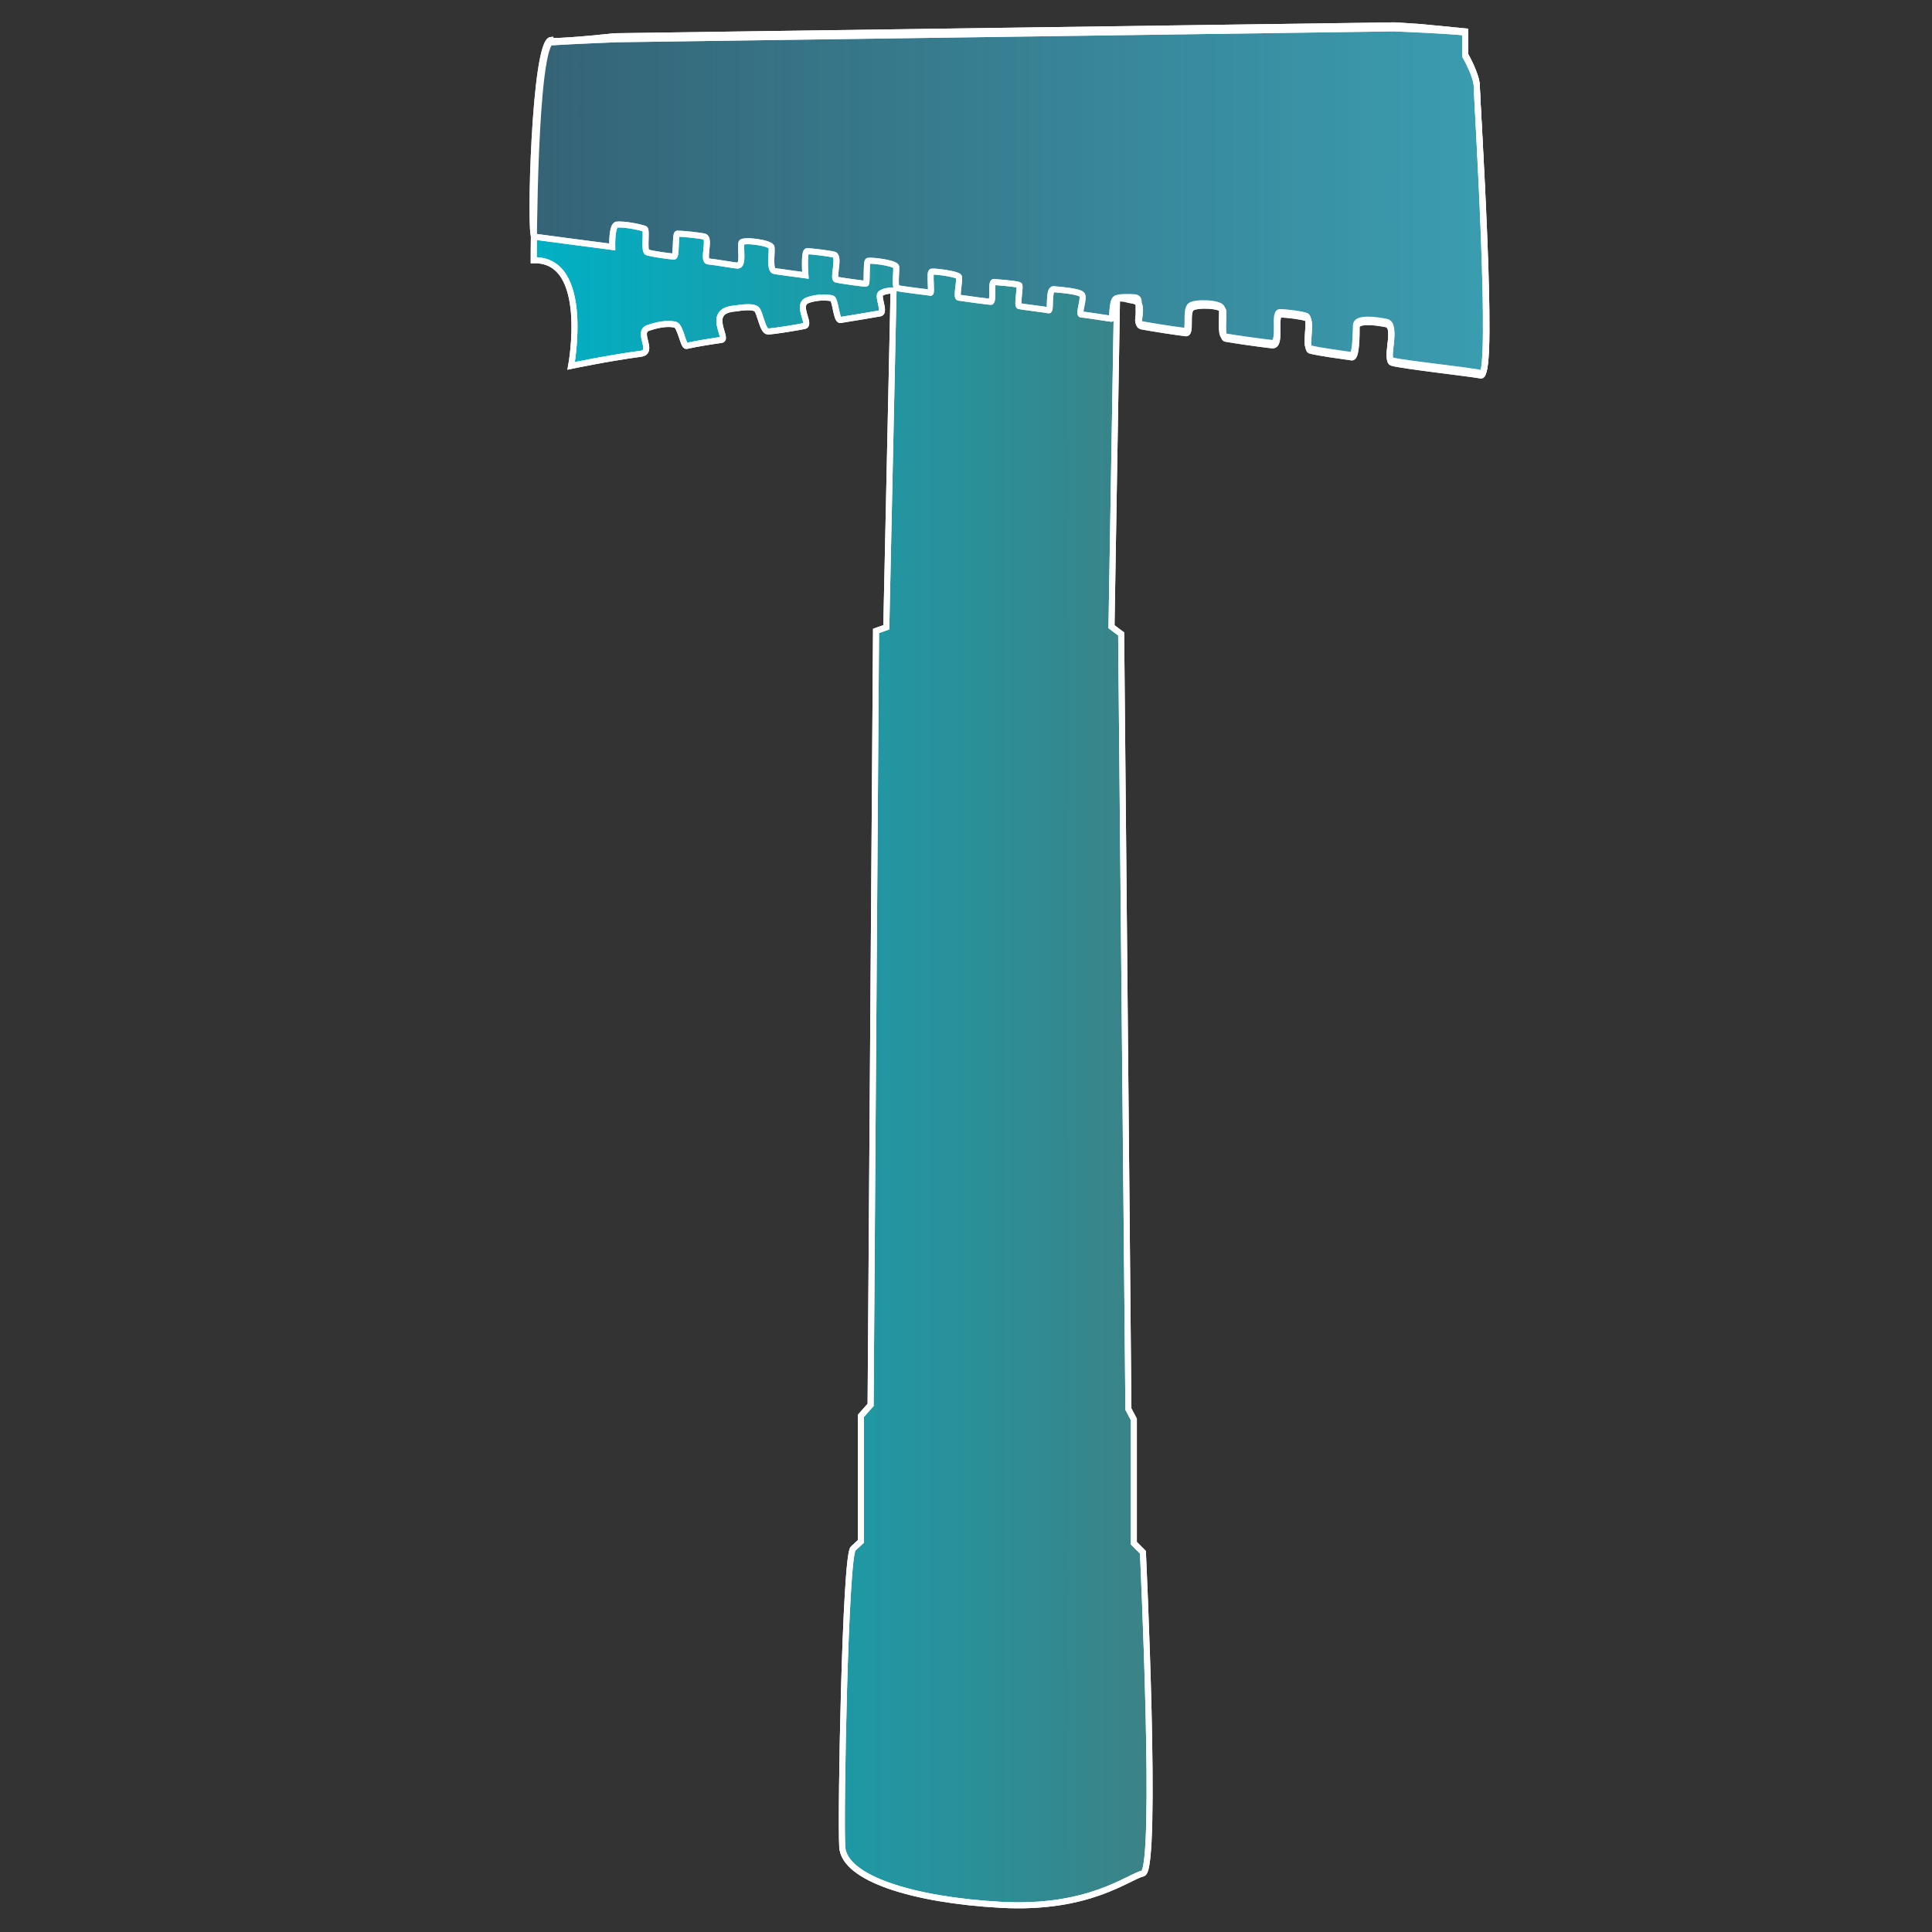
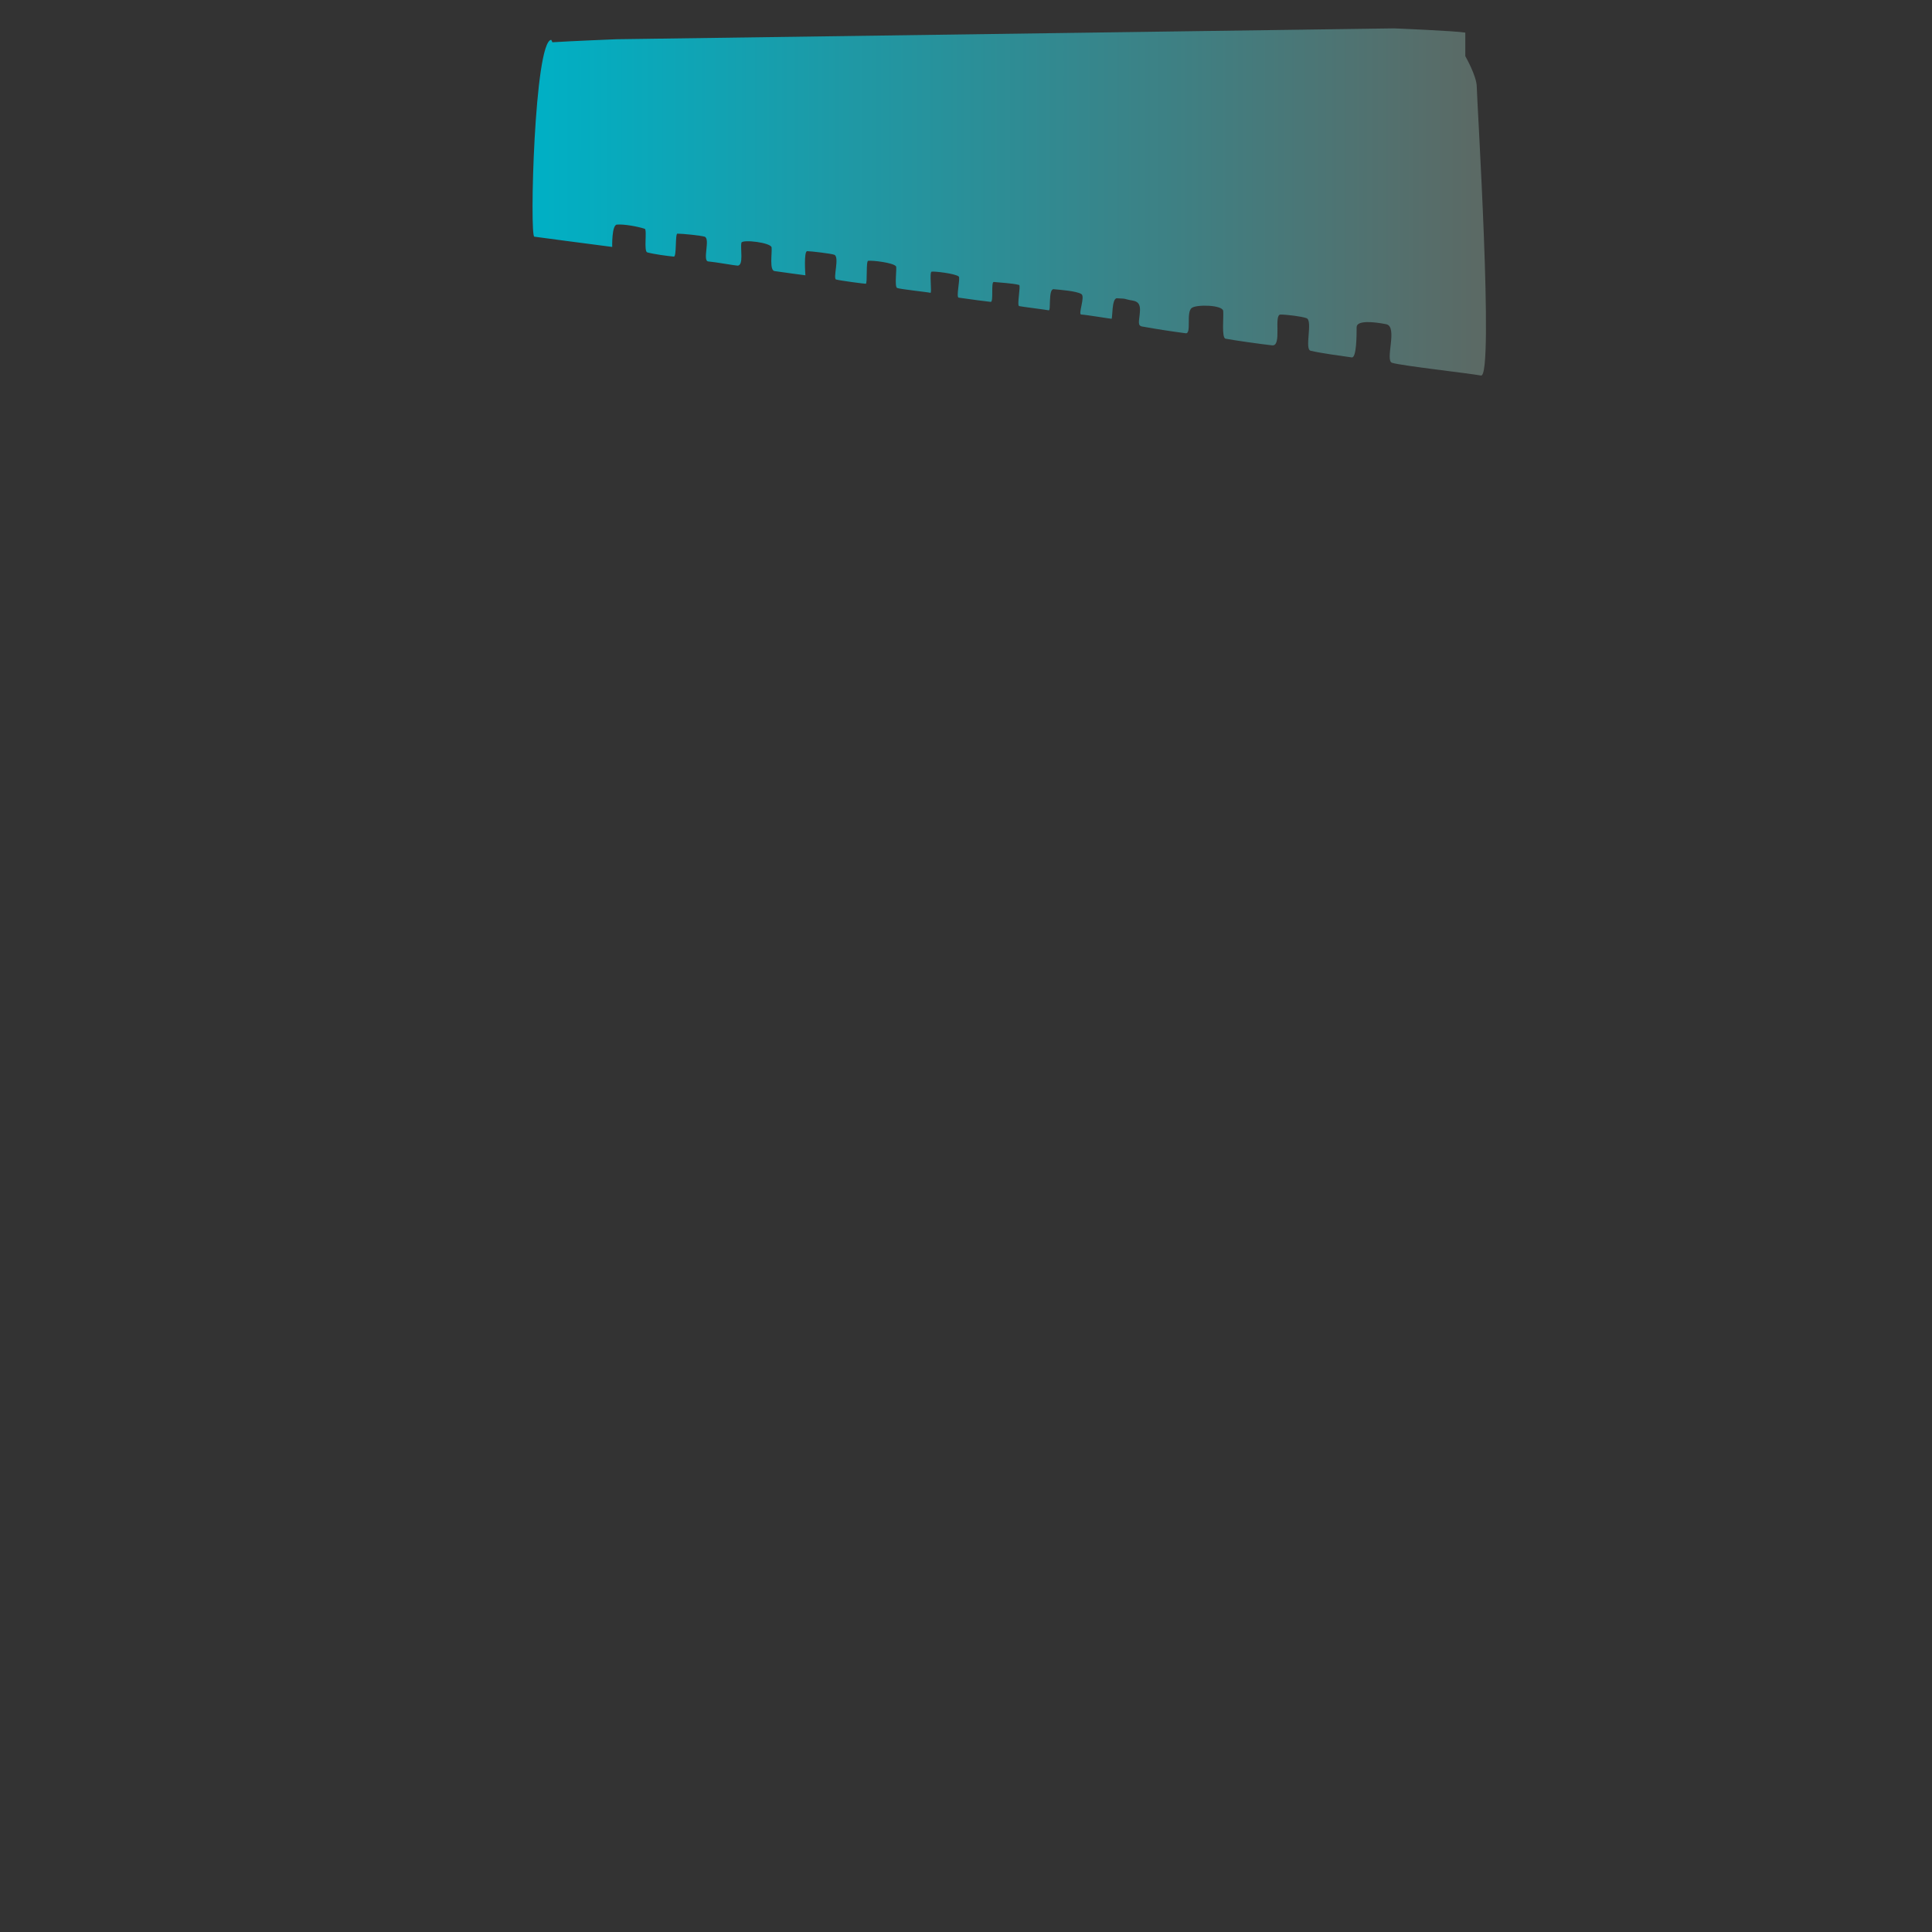
<svg xmlns="http://www.w3.org/2000/svg" id="_Станок_для_обеих_тем" data-name="Станок_для_обеих_тем" viewBox="0 0 32 32">
  <rect x="0" y="0" width="32" height="32" fill="#333333" stroke="none" />
  <defs>
    <style> .cls-1 { fill: url(#_Безымянный_градиент_108); opacity: .8; } .cls-1, .cls-2, .cls-3 { stroke: #fff; stroke-miterlimit: 10; stroke-width: .1px; } .cls-2 { fill: none; } .cls-4, .cls-3 { fill: url(#_Безымянный_градиент_219); } </style>
    <linearGradient id="_Безымянный_градиент_219" data-name="Безымянный градиент 219" x1="8.84" y1="16" x2="24.62" y2="16" gradientUnits="userSpaceOnUse">
      <stop offset="0" stop-color="#00b0c5" />
      <stop offset="1" stop-color="#5c6964" />
    </linearGradient>
    <linearGradient id="_Безымянный_градиент_108" data-name="Безымянный градиент 108" x1="8.84" y1="3.35" x2="24.61" y2="3.35" gradientUnits="userSpaceOnUse">
      <stop offset="0" stop-color="#425062" />
      <stop offset="1" stop-color="#32aac3" />
    </linearGradient>
  </defs>
  <g>
-     <path class="cls-4" d="M18.5,4.99l-.09,5.39.16.12.12,12.84.09.17v2.05l.15.15s.25,5.26,0,5.32-.89.6-2.35.52-2.6-.44-2.63-.96.05-4.82.18-4.94l.13-.12v-2.08l.16-.18.09-12.82.17-.06.12-5.58s-.17,0-.22.06c-.04.05.08.3,0,.32-.11.02-.53.09-.66.11-.07.01-.08-.34-.14-.36-.16-.03-.33,0-.42.04-.17.09.08.4-.04.42-.09.02-.51.09-.6.09s-.13-.32-.19-.37c-.06-.05-.22-.03-.36-.01-.49.04-.1.5-.22.52-.08.01-.41.06-.58.1-.05.01-.1-.32-.18-.35-.07-.02-.22-.03-.45.05-.21.07.11.4-.13.43-.53.07-1.15.2-1.15.2,0,0,.33-1.77-.62-1.75,0,0,0-3.63.31-3.63s1.03-.08,1.03-.08l12.92-.18.45.03.72.07v.39s.19.33.19.51.3,4.81.08,4.76-1.3-.16-1.48-.21c-.13-.03.1-.6-.1-.64s-.49-.07-.5.05,0,.51-.08.5c-.21-.03-.51-.07-.68-.11-.11-.02.04-.5-.07-.54-.08-.03-.33-.06-.43-.06-.12,0,.03.53-.14.51-.18-.02-.61-.08-.78-.11-.07-.01-.03-.36-.04-.46s-.45-.11-.52-.05c-.1.07,0,.44-.1.42-.23-.03-.49-.07-.71-.11-.1-.01-.04-.09-.05-.24,0-.21.03-.21-.21-.21-.14,0-.15.02-.15.02Z" />
    <path class="cls-4" d="M9.15.7c.31-.02,1.06-.05,1.06-.05l12.88-.18s.99.04,1.18.07v.39s.19.33.19.51.29,4.82.07,4.78-1.3-.16-1.47-.21c-.13-.03.1-.6-.1-.64s-.49-.07-.49.05,0,.51-.08.5c-.21-.03-.51-.07-.68-.11-.11-.02.04-.5-.07-.54-.08-.03-.33-.06-.43-.06-.12,0,.03.53-.14.51-.18-.02-.61-.08-.77-.11-.07-.01-.03-.36-.04-.46s-.44-.11-.52-.05c-.1.07,0,.43-.1.42-.23-.03-.49-.07-.71-.11-.1-.01-.06-.09-.05-.24.02-.21-.11-.18-.21-.21-.07-.02-.04-.01-.17-.02-.09,0-.07.34-.09.34-.02,0-.44-.07-.5-.07s.07-.3,0-.34c-.08-.05-.35-.07-.46-.08-.09,0-.04.36-.08.35s-.45-.06-.49-.07.03-.34,0-.35c-.11-.03-.34-.04-.42-.05-.05,0,0,.33-.05.33-.02,0-.4-.05-.53-.07-.05,0,.03-.32,0-.35-.06-.05-.41-.09-.45-.08s.01.36-.02.35-.5-.06-.55-.08,0-.34-.02-.36c-.05-.06-.39-.1-.46-.09-.04,0-.01.38-.04.38s-.41-.05-.49-.07c-.06-.01.06-.37-.03-.41-.05-.02-.39-.06-.45-.06s-.03.4-.03.4c0,0-.38-.05-.51-.07-.09-.01-.04-.3-.05-.39,0-.08-.48-.14-.5-.08-.02.1.04.37-.06.38-.04,0-.37-.06-.49-.07-.1-.01.04-.38-.06-.41-.07-.02-.36-.05-.45-.05-.04,0-.01.39-.06.38-.11-.01-.33-.04-.44-.07-.06-.02,0-.37-.04-.39-.12-.04-.35-.08-.46-.07-.09,0-.08.37-.08.37-.32-.04-1.29-.17-1.29-.17-.08,0,0-3.24.28-3.26Z" />
  </g>
  <g>
-     <path class="cls-3" d="M18.5,4.99l-.09,5.39.16.12.12,12.84.09.17v2.05l.15.15s.25,5.26,0,5.32-.89.6-2.35.52-2.6-.44-2.63-.96.05-4.82.18-4.94l.13-.12v-2.08l.16-.18.09-12.82.17-.06.12-5.58s-.17,0-.22.06c-.04.05.08.3,0,.32-.11.02-.53.09-.66.11-.07.01-.08-.34-.14-.36-.16-.03-.33,0-.42.04-.17.09.08.4-.04.42-.09.02-.51.09-.6.09s-.13-.32-.19-.37c-.06-.05-.22-.03-.36-.01-.49.04-.1.5-.22.52-.08.01-.41.06-.58.1-.05.01-.1-.32-.18-.35-.07-.02-.22-.03-.45.05-.21.07.11.4-.13.43-.53.07-1.15.2-1.15.2,0,0,.33-1.77-.62-1.75,0,0,0-3.63.31-3.63s1.03-.08,1.03-.08l12.92-.18.45.03.72.07v.39s.19.33.19.51.3,4.81.08,4.76-1.3-.16-1.48-.21c-.13-.03.1-.6-.1-.64s-.49-.07-.5.05,0,.51-.08.5c-.21-.03-.51-.07-.68-.11-.11-.02.04-.5-.07-.54-.08-.03-.33-.06-.43-.06-.12,0,.03.53-.14.51-.18-.02-.61-.08-.78-.11-.07-.01-.03-.36-.04-.46s-.45-.11-.52-.05c-.1.07,0,.44-.1.42-.23-.03-.49-.07-.71-.11-.1-.01-.04-.09-.05-.24,0-.21.03-.21-.21-.21-.14,0-.15.02-.15.02Z" />
-     <path class="cls-1" d="M9.15.7c.31-.02,1.06-.05,1.06-.05l12.88-.18s.99.04,1.18.07v.39s.19.33.19.51.29,4.82.07,4.78-1.3-.16-1.47-.21c-.13-.03.1-.6-.1-.64s-.49-.07-.49.05,0,.51-.08.5c-.21-.03-.51-.07-.68-.11-.11-.02.04-.5-.07-.54-.08-.03-.33-.06-.43-.06-.12,0,.03.53-.14.51-.18-.02-.61-.08-.77-.11-.07-.01-.03-.36-.04-.46s-.44-.11-.52-.05c-.1.07,0,.43-.1.42-.23-.03-.49-.07-.71-.11-.1-.01-.06-.09-.05-.24.02-.21-.11-.18-.21-.21-.07-.02-.04-.01-.17-.02-.09,0-.07.34-.09.34-.02,0-.44-.07-.5-.07s.07-.3,0-.34c-.08-.05-.35-.07-.46-.08-.09,0-.04.36-.08.35s-.45-.06-.49-.07.03-.34,0-.35c-.11-.03-.34-.04-.42-.05-.05,0,0,.33-.05.33-.02,0-.4-.05-.53-.07-.05,0,.03-.32,0-.35-.06-.05-.41-.09-.45-.08s.01.36-.02.35-.5-.06-.55-.08,0-.34-.02-.36c-.05-.06-.39-.1-.46-.09-.04,0-.01.38-.04.38s-.41-.05-.49-.07c-.06-.01.06-.37-.03-.41-.05-.02-.39-.06-.45-.06s-.03.4-.03.4c0,0-.38-.05-.51-.07-.09-.01-.04-.3-.05-.39,0-.08-.48-.14-.5-.08-.02.1.04.37-.06.38-.04,0-.37-.06-.49-.07-.1-.01.04-.38-.06-.41-.07-.02-.36-.05-.45-.05-.04,0-.01.39-.06.38-.11-.01-.33-.04-.44-.07-.06-.02,0-.37-.04-.39-.12-.04-.35-.08-.46-.07-.09,0-.08.37-.08.37-.32-.04-1.29-.17-1.29-.17-.08,0,0-3.24.28-3.26Z" />
-   </g>
+     </g>
  <g>
-     <path class="cls-2" d="M18.5,4.99l-.09,5.39.16.12.12,12.84.09.17v2.05l.15.15s.25,5.26,0,5.32-.89.6-2.35.52-2.6-.44-2.63-.96.05-4.82.18-4.94l.13-.12v-2.08l.16-.18.09-12.82.17-.06.12-5.58s-.17,0-.22.06c-.04.05.08.3,0,.32-.11.02-.53.09-.66.11-.07.01-.08-.34-.14-.36-.16-.03-.33,0-.42.04-.17.09.08.4-.04.42-.09.02-.51.09-.6.09s-.13-.32-.19-.37c-.06-.05-.22-.03-.36-.01-.49.04-.1.5-.22.52-.08.01-.41.06-.58.1-.05.01-.1-.32-.18-.35-.07-.02-.22-.03-.45.05-.21.07.11.4-.13.43-.53.07-1.15.2-1.15.2,0,0,.33-1.77-.62-1.75,0,0,0-3.63.31-3.63s1.03-.08,1.03-.08l12.92-.18.45.03.72.07v.39s.19.33.19.51.3,4.81.08,4.76-1.3-.16-1.48-.21c-.13-.03.1-.6-.1-.64s-.49-.07-.5.05,0,.51-.08.5c-.21-.03-.51-.07-.68-.11-.11-.02.04-.5-.07-.54-.08-.03-.33-.06-.43-.06-.12,0,.03.53-.14.51-.18-.02-.61-.08-.78-.11-.07-.01-.03-.36-.04-.46s-.45-.11-.52-.05c-.1.07,0,.44-.1.42-.23-.03-.49-.07-.71-.11-.1-.01-.04-.09-.05-.24,0-.21.03-.21-.21-.21-.14,0-.15.02-.15.02Z" />
-     <path class="cls-2" d="M9.15.7c.31-.02,1.06-.05,1.06-.05l12.88-.18s.99.04,1.18.07v.39s.19.33.19.51.29,4.82.07,4.78-1.3-.16-1.47-.21c-.13-.03.1-.6-.1-.64s-.49-.07-.49.05,0,.51-.08.5c-.21-.03-.51-.07-.68-.11-.11-.02.04-.5-.07-.54-.08-.03-.33-.06-.43-.06-.12,0,.03.53-.14.51-.18-.02-.61-.08-.77-.11-.07-.01-.03-.36-.04-.46s-.44-.11-.52-.05c-.1.07,0,.43-.1.42-.23-.03-.49-.07-.71-.11-.1-.01-.06-.09-.05-.24.02-.21-.11-.18-.21-.21-.07-.02-.04-.01-.17-.02-.09,0-.07.34-.09.34-.02,0-.44-.07-.5-.07s.07-.3,0-.34c-.08-.05-.35-.07-.46-.08-.09,0-.04.36-.08.35s-.45-.06-.49-.07.03-.34,0-.35c-.11-.03-.34-.04-.42-.05-.05,0,0,.33-.05.33-.02,0-.4-.05-.53-.07-.05,0,.03-.32,0-.35-.06-.05-.41-.09-.45-.08s.01.36-.02.35-.5-.06-.55-.08,0-.34-.02-.36c-.05-.06-.39-.1-.46-.09-.04,0-.01.38-.04.38s-.41-.05-.49-.07c-.06-.01.06-.37-.03-.41-.05-.02-.39-.06-.45-.06s-.03.4-.03.4c0,0-.38-.05-.51-.07-.09-.01-.04-.3-.05-.39,0-.08-.48-.14-.5-.08-.02.1.04.37-.06.38-.04,0-.37-.06-.49-.07-.1-.01.04-.38-.06-.41-.07-.02-.36-.05-.45-.05-.04,0-.01.39-.06.38-.11-.01-.33-.04-.44-.07-.06-.02,0-.37-.04-.39-.12-.04-.35-.08-.46-.07-.09,0-.08.37-.08.37-.32-.04-1.29-.17-1.29-.17-.08,0,0-3.24.28-3.26Z" />
-   </g>
+     </g>
</svg>